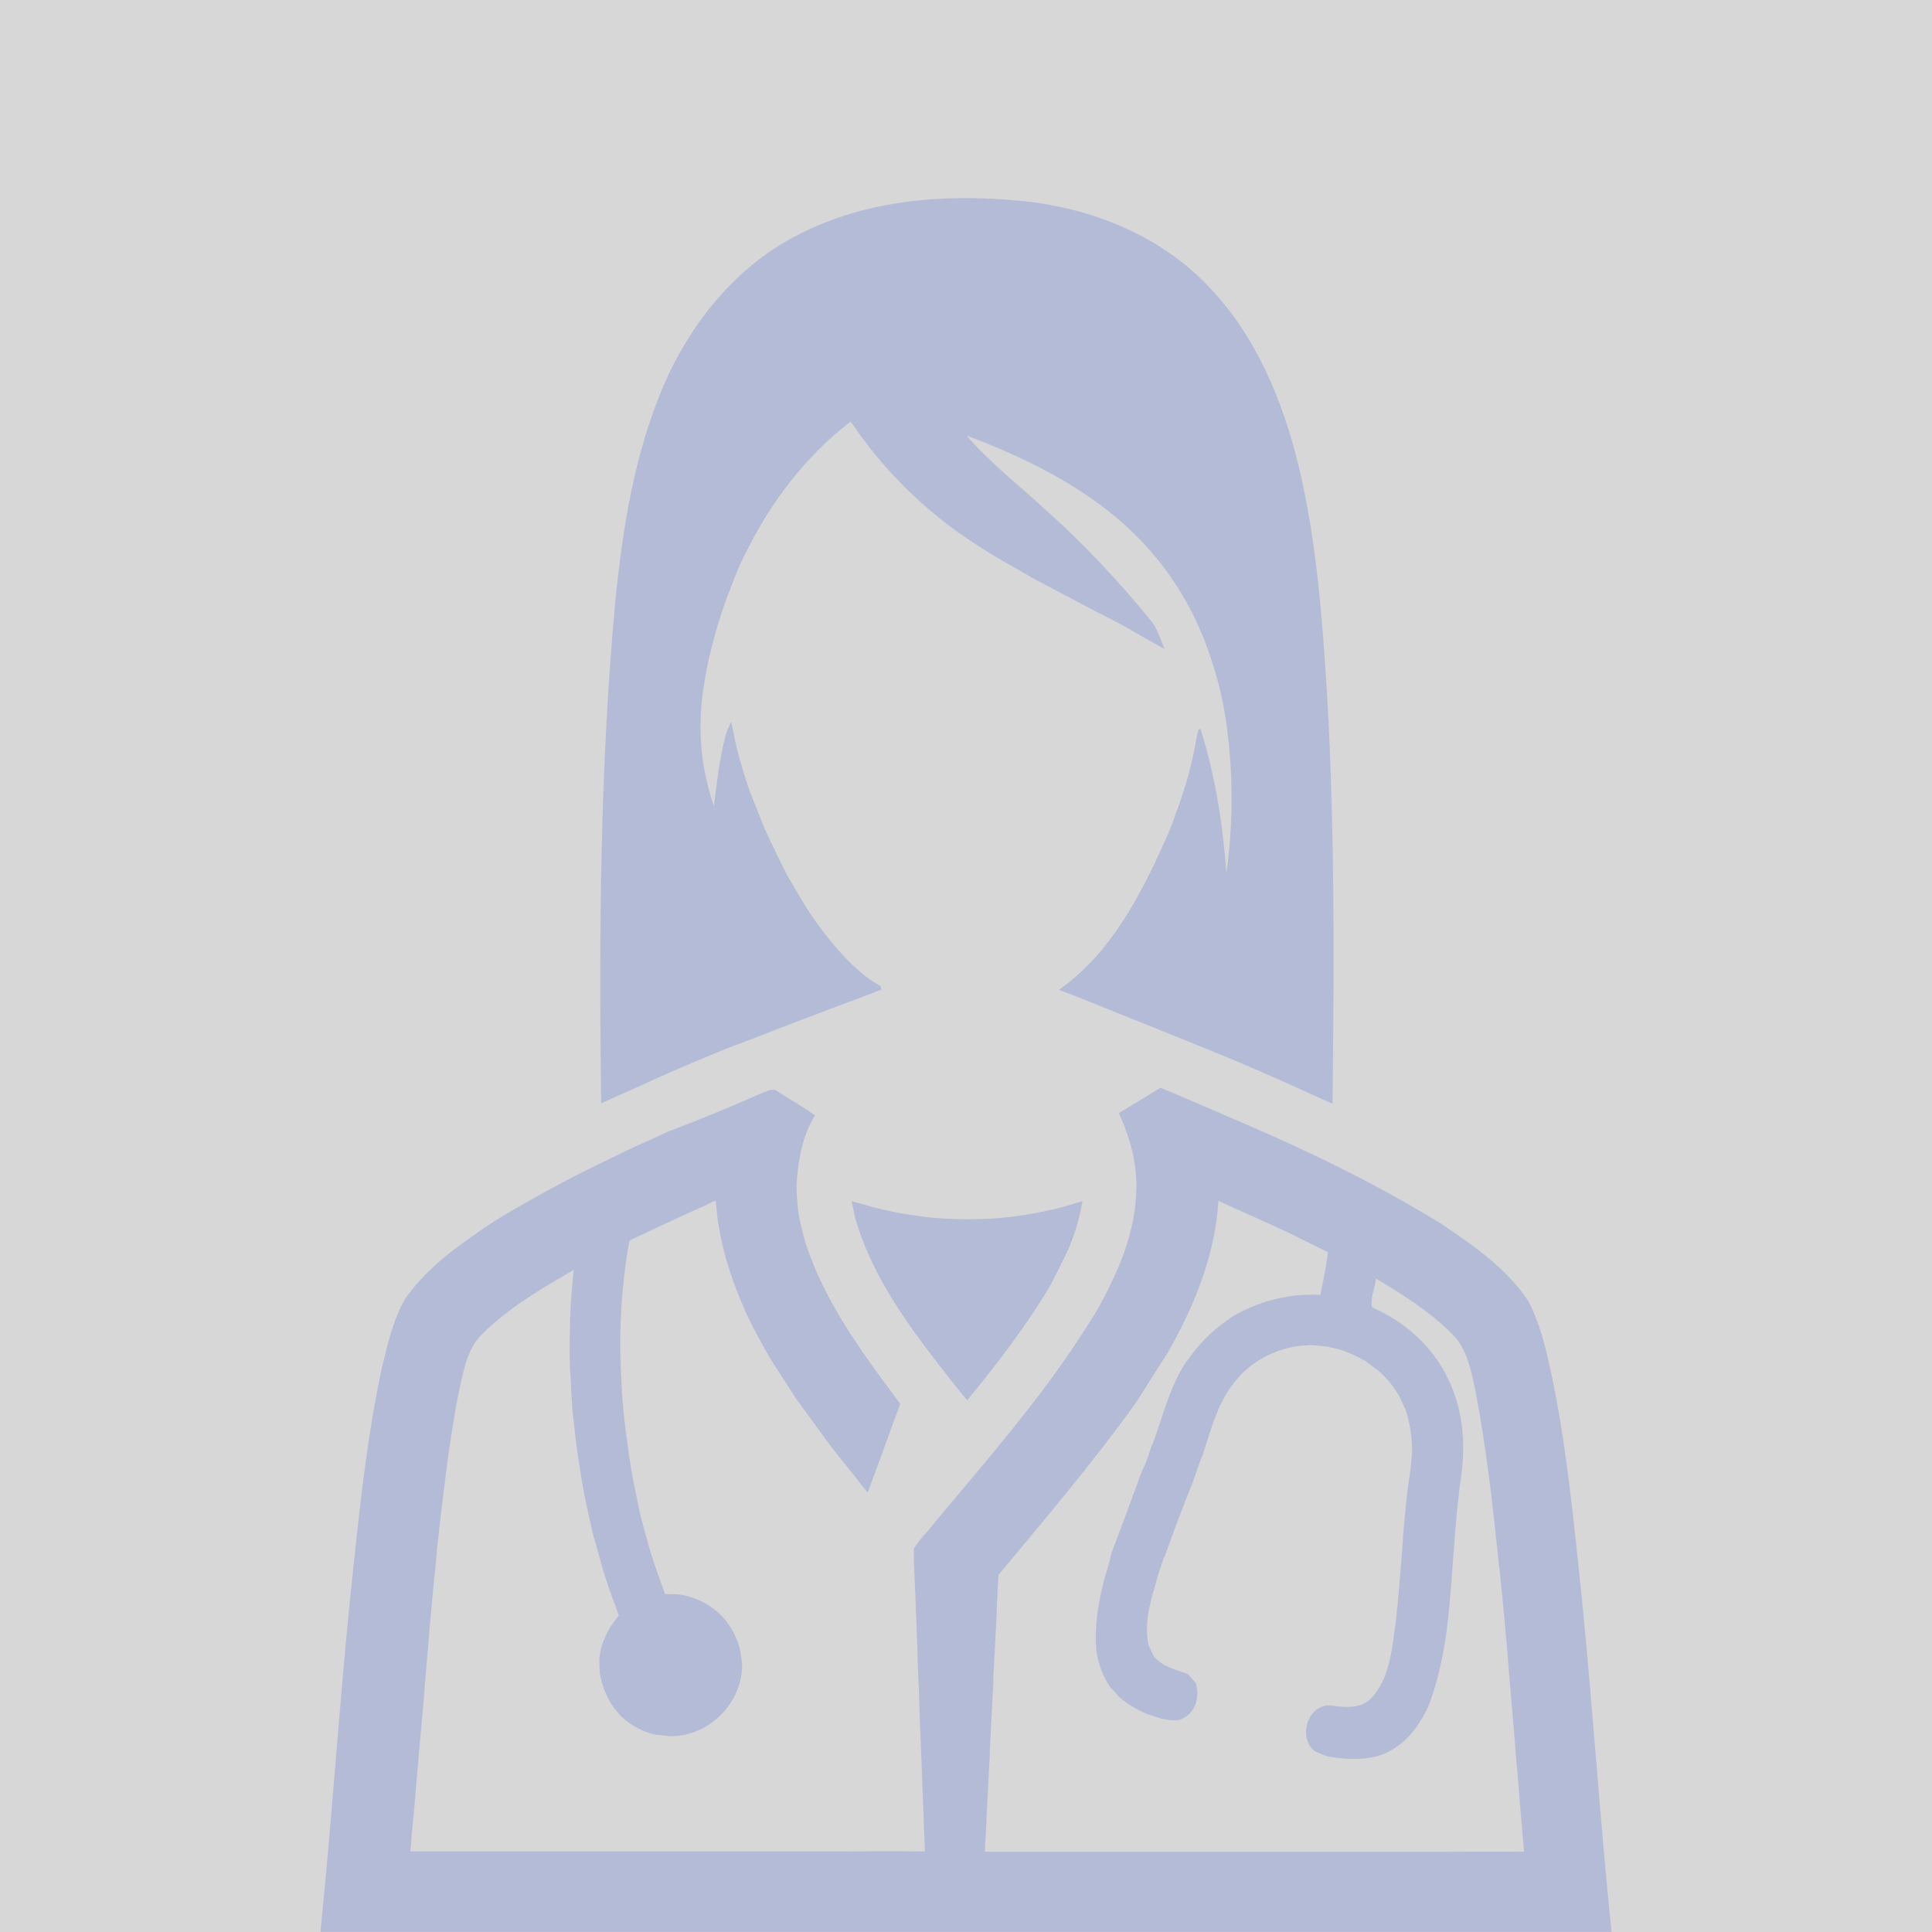
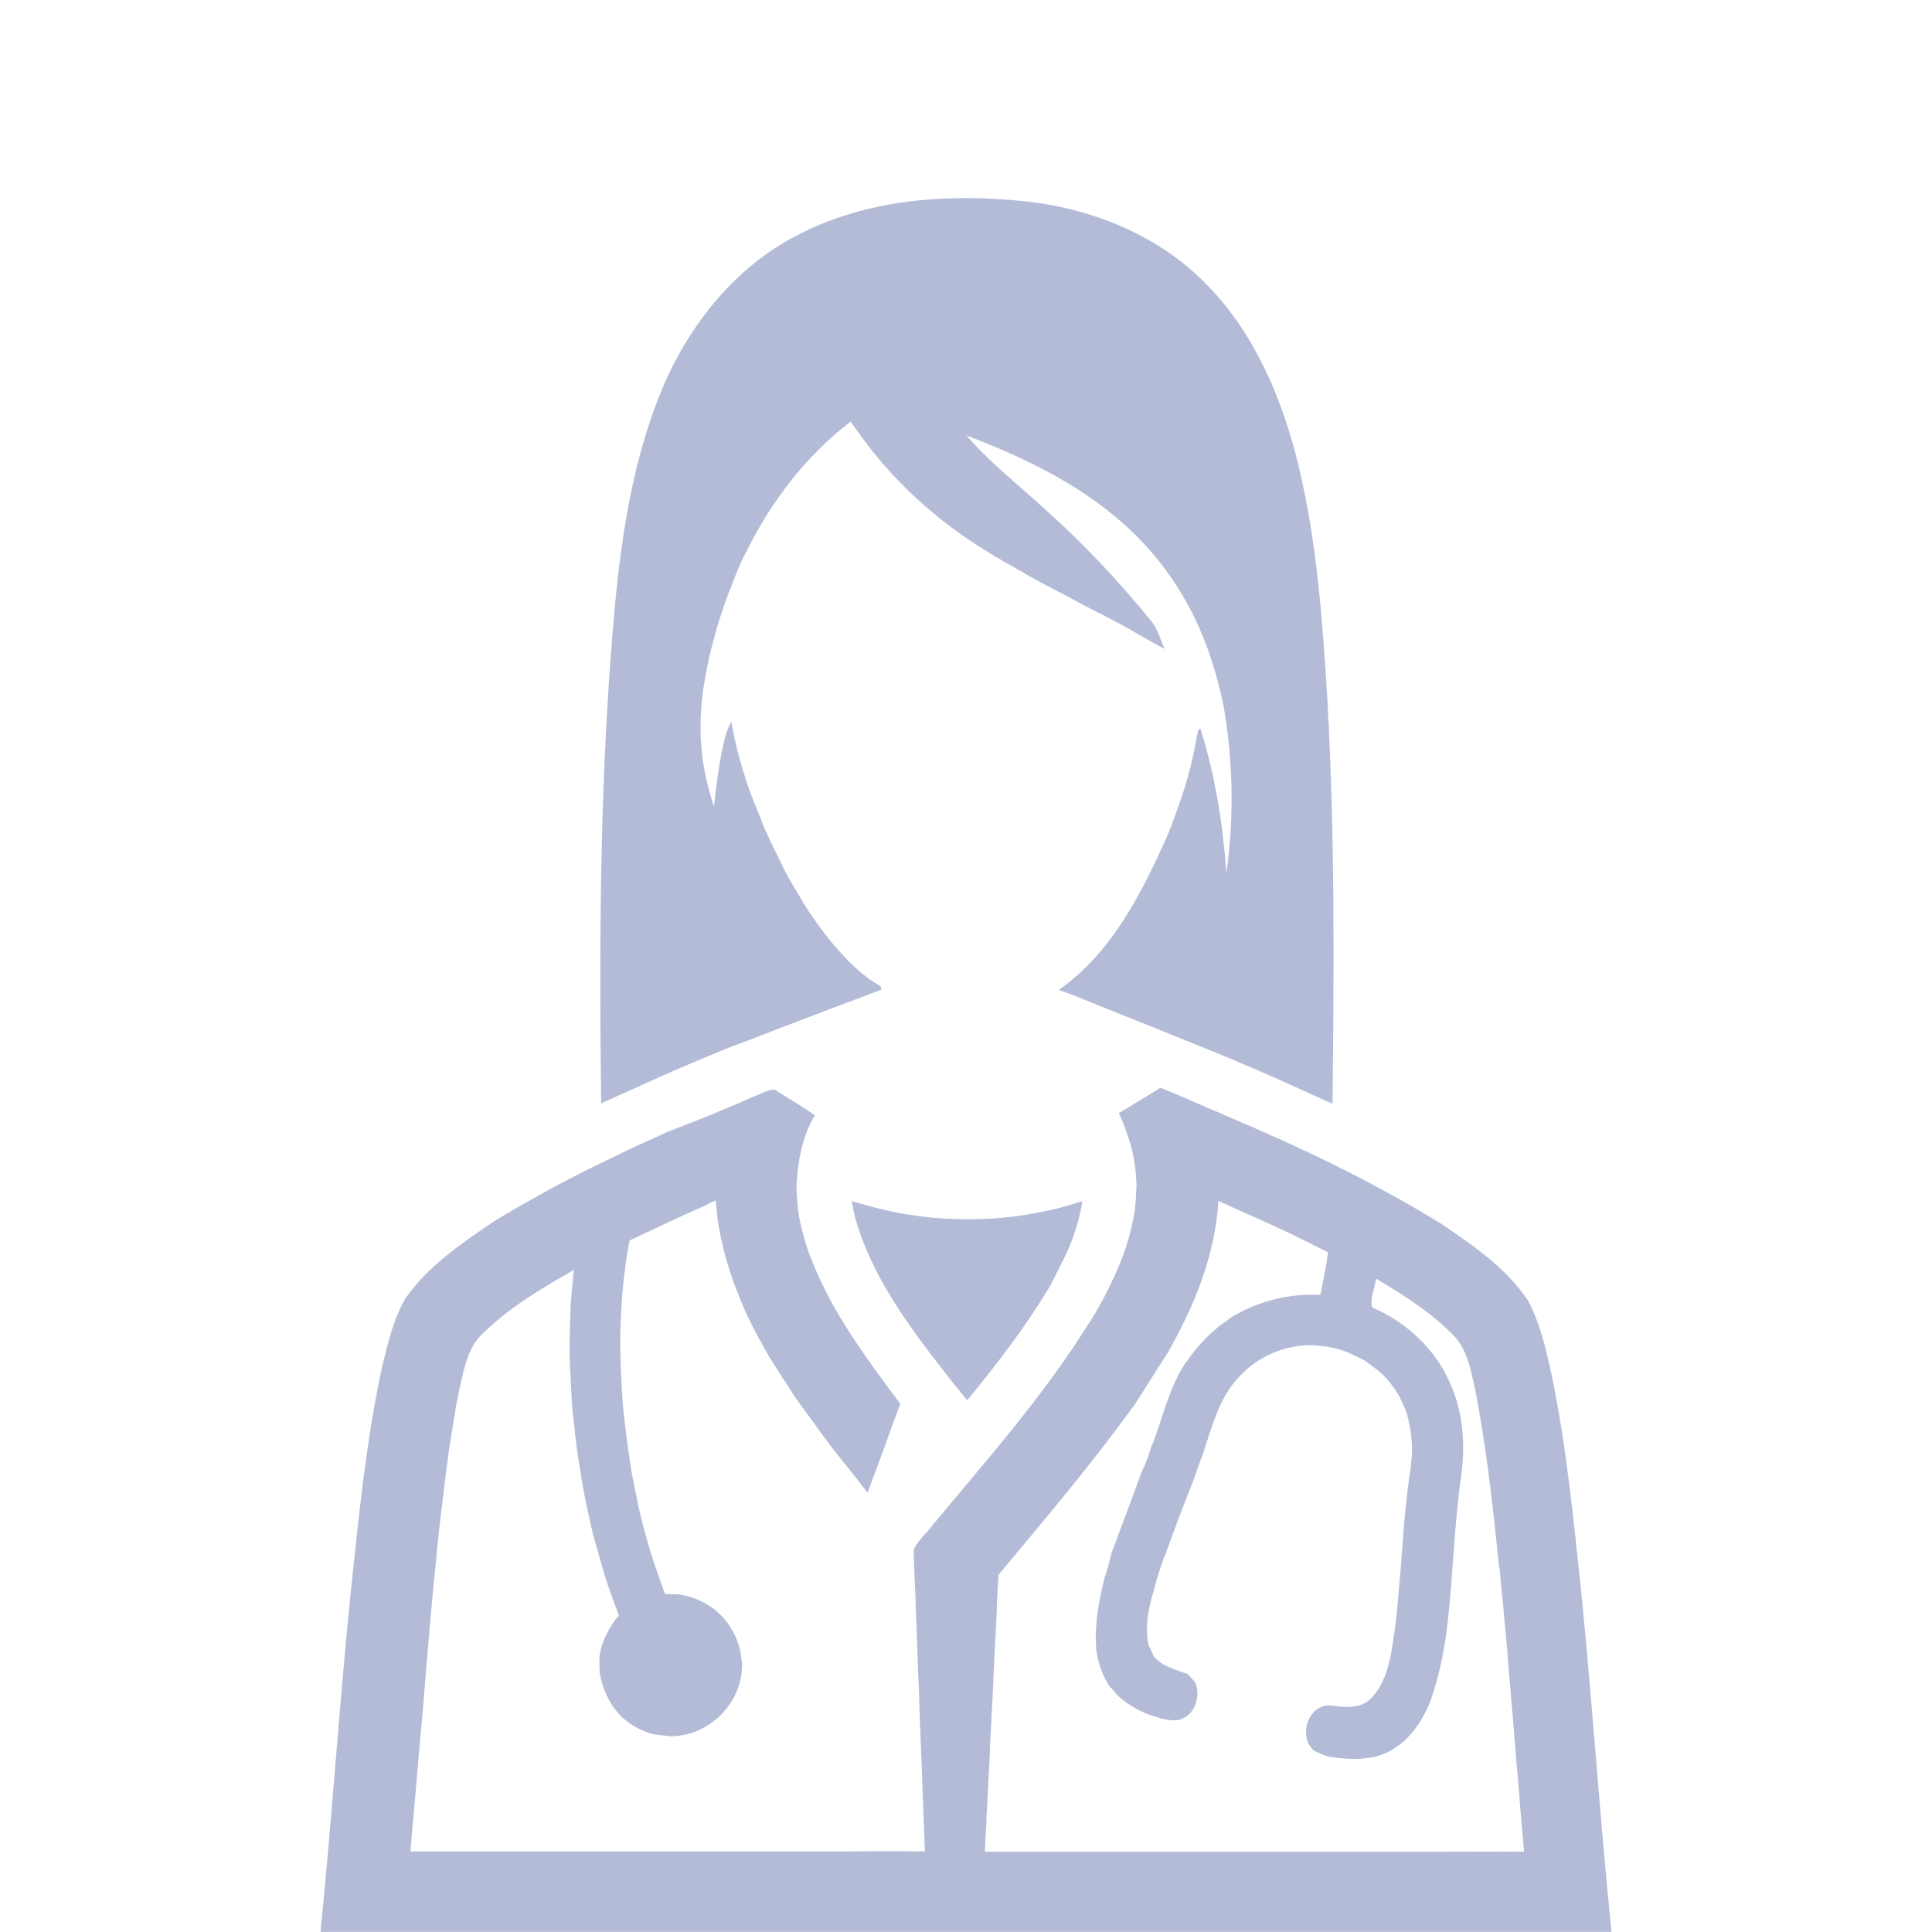
<svg xmlns="http://www.w3.org/2000/svg" width="640" zoomAndPan="magnify" viewBox="0 0 480 480" height="640" preserveAspectRatio="xMidYMid meet" version="1.0">
  <defs>
    <clipPath id="0bc667475d">
      <path d="M 79.621 270 L 400.621 270 L 400.621 480 L 79.621 480 Z M 79.621 270 " clip-rule="nonzero" />
    </clipPath>
  </defs>
  <rect x="-48" width="576" fill="#ffffff" y="-48" height="576" fill-opacity="1" />
-   <rect x="-48" width="576" fill="#ffffff" y="-48" height="576" fill-opacity="1" />
-   <rect x="-48" width="576" fill="#d7d7d7" y="-48" height="576" fill-opacity="1" />
  <path fill="#b3bbd7" d="M 198.234 58.367 C 215.473 49.402 235.559 48.023 254.609 50.008 C 271.504 51.816 288.312 58.625 300.121 71.039 C 311.934 83.195 318.656 99.398 322.621 115.691 C 327.188 134.742 328.57 154.223 329.773 173.703 C 331.672 207.152 331.414 240.684 331.066 274.215 C 325.551 271.801 320.121 269.215 314.52 266.801 C 313.484 266.371 312.363 265.852 311.328 265.422 C 304.434 262.406 297.363 259.648 290.383 256.801 C 289.262 256.371 288.141 255.855 287.02 255.422 C 284.348 254.387 281.676 253.27 279.004 252.234 C 277.797 251.715 276.59 251.285 275.383 250.77 C 272.453 249.562 269.52 248.441 266.59 247.234 C 265.383 246.805 264.262 246.371 263.055 245.941 C 275.984 236.891 283.398 222.406 289.691 208.355 C 290.641 206.203 291.504 203.961 292.277 201.719 C 294.434 195.945 296.156 189.91 297.191 183.789 C 297.363 183.016 297.535 182.152 297.707 181.375 L 298.227 181.031 C 301.934 192.668 303.828 204.824 304.691 216.977 C 306.586 203.359 306.414 189.48 304.086 175.945 C 303.828 174.566 303.57 173.273 303.227 171.895 C 302.535 168.965 301.672 166.031 300.727 163.188 C 300.379 162.066 299.949 160.945 299.52 159.824 C 295.641 149.566 289.52 140.086 281.59 132.414 C 269.953 121.121 255.125 113.883 240.125 108.191 C 245.816 114.828 252.797 120.262 259.176 126.121 C 269.004 134.828 277.969 144.395 286.242 154.566 C 287.711 156.551 288.312 158.965 289.348 161.207 C 288.656 160.859 287.277 160.086 286.59 159.738 C 285.555 159.137 284.434 158.531 283.398 157.93 C 281.07 156.551 278.656 155.172 276.246 153.965 C 275.039 153.273 273.746 152.672 272.539 152.066 C 270.039 150.773 267.625 149.48 265.211 148.188 C 264.004 147.586 262.797 146.895 261.59 146.293 C 259.09 145 256.676 143.707 254.348 142.328 C 253.145 141.637 251.938 140.949 250.73 140.258 C 248.145 138.793 245.645 137.328 243.145 135.691 C 242.281 135.172 241.504 134.57 240.645 134.051 C 238.23 132.414 235.816 130.691 233.488 128.793 C 232.625 128.105 231.852 127.414 230.988 126.727 C 228.832 124.914 226.766 123.02 224.781 121.035 C 223.836 120.086 222.973 119.141 222.023 118.191 C 220.129 116.121 218.316 114.055 216.594 111.898 C 215.816 110.949 215.129 109.914 214.352 108.969 C 213.316 107.59 212.371 106.121 211.336 104.742 C 200.301 113.191 191.594 124.57 185.477 136.984 C 183.836 139.914 182.715 143.016 181.508 146.121 C 179.27 151.637 177.629 157.328 176.25 163.102 C 175.734 165.344 175.305 167.586 174.957 169.824 C 174.184 174.223 173.926 178.789 174.098 183.273 C 174.184 184.738 174.27 186.117 174.441 187.582 C 174.957 191.895 175.992 196.203 177.371 200.34 C 178.062 194.738 178.664 189.133 180.043 183.617 C 180.391 182.152 180.906 180.688 181.684 179.309 C 181.77 179.824 182.027 180.945 182.113 181.461 C 182.629 184.309 183.32 187.152 184.184 189.996 C 184.527 191.117 184.871 192.324 185.215 193.445 C 186.164 196.547 187.457 199.566 188.664 202.582 C 189.094 203.703 189.527 204.738 189.957 205.855 C 191.164 208.531 192.457 211.203 193.75 213.789 C 194.352 215.082 194.957 216.289 195.648 217.582 C 197.027 219.996 198.406 222.32 199.871 224.734 C 200.473 225.77 201.164 226.805 201.852 227.754 C 203.492 230.168 205.301 232.578 207.199 234.82 C 207.887 235.598 208.578 236.371 209.266 237.148 C 211.422 239.477 213.664 241.629 216.25 243.441 C 217.023 243.957 217.887 244.477 218.75 244.992 C 218.836 245.25 218.922 245.684 219.008 245.855 C 217.629 246.371 216.336 246.891 214.957 247.406 C 212.195 248.441 209.438 249.477 206.68 250.508 C 200.129 253.008 193.492 255.508 186.941 258.094 C 184.699 258.957 182.457 259.734 180.301 260.594 C 172.977 263.613 165.562 266.715 158.406 270.078 C 155.391 271.371 152.375 272.75 149.355 274.129 C 148.84 232.492 149.012 190.773 152.891 149.223 C 154.699 131.121 157.633 112.848 164.785 95.949 C 171.512 80.348 182.891 66.125 198.234 58.367 Z M 198.234 58.367 " fill-opacity="1" fill-rule="nonzero" />
  <g clip-path="url(#0bc667475d)">
    <path fill="#b3bbd7" d="M 188.148 272.059 C 189.613 271.543 190.992 270.594 192.543 270.766 C 194.957 272.32 197.457 273.785 199.871 275.336 C 200.73 275.938 201.594 276.457 202.457 277.145 C 199.266 282.316 198.234 288.523 197.887 294.473 C 197.887 296.453 198.059 298.352 198.234 300.246 C 198.578 303.18 199.352 306.109 200.215 309.039 C 200.559 310.074 200.906 311.195 201.336 312.23 C 206.422 325.676 215.129 337.312 223.66 348.777 C 223.059 350.332 222.543 351.883 221.938 353.434 C 221.074 355.848 220.215 358.262 219.352 360.59 C 218.059 364.035 216.852 367.398 215.559 370.848 C 214.781 369.898 214.008 368.949 213.316 368 C 212.629 367.141 212.023 366.277 211.336 365.5 C 209.523 363.176 207.629 360.934 205.906 358.605 C 205.215 357.656 204.438 356.621 203.75 355.676 C 202.027 353.348 200.387 351.02 198.664 348.691 C 198.059 347.918 197.457 347.055 196.941 346.191 C 195.301 343.691 193.75 341.191 192.113 338.691 C 191.422 337.66 190.82 336.625 190.215 335.504 C 188.836 333.09 187.543 330.676 186.336 328.262 C 185.734 327.055 185.129 325.762 184.613 324.469 C 183.406 321.625 182.285 318.781 181.336 315.852 C 180.992 314.73 180.648 313.609 180.305 312.488 C 179.441 309.211 178.664 305.852 178.234 302.402 C 178.062 301.023 177.977 299.645 177.805 298.266 C 176.941 298.609 176.078 299.039 175.305 299.473 C 168.926 302.23 162.719 305.246 156.426 308.18 C 155.562 312.23 155.133 316.453 154.699 320.59 C 154.527 322.23 154.441 323.781 154.355 325.418 C 154.098 329.641 154.012 333.867 154.184 338.176 C 154.184 339.555 154.27 340.934 154.355 342.398 C 154.527 346.363 154.789 350.332 155.305 354.211 C 155.477 355.328 155.562 356.449 155.734 357.57 C 156.254 361.191 156.684 364.898 157.461 368.52 C 157.719 369.641 157.891 370.762 158.148 371.879 C 158.754 375.328 159.699 378.777 160.648 382.137 C 160.906 383.258 161.254 384.379 161.598 385.5 C 162.547 388.691 163.754 391.879 164.871 395.07 C 164.961 395.328 165.133 395.758 165.219 396.016 C 166.34 396.016 167.371 396.102 168.492 396.102 C 171.77 396.535 174.871 397.828 177.457 399.809 C 178.148 400.414 178.75 400.93 179.441 401.621 C 181.598 403.949 183.062 406.793 183.836 409.809 C 184.094 410.93 184.184 412.051 184.355 413.172 C 184.699 422.91 176.164 431.531 166.426 431.359 C 165.133 431.188 163.926 431.102 162.633 430.93 C 159.699 430.238 156.941 428.773 154.613 426.703 C 153.754 425.844 152.977 424.895 152.289 423.945 C 150.562 421.445 149.527 418.602 149.012 415.672 C 148.926 414.379 148.926 413.086 148.926 411.793 C 149.355 407.914 151.254 404.293 153.754 401.359 C 153.062 399.551 152.461 397.742 151.77 395.93 C 151.34 394.809 150.996 393.777 150.648 392.656 C 149.617 389.551 148.84 386.363 147.891 383.172 C 147.547 382.051 147.289 381.02 147.027 379.898 C 146.34 376.793 145.648 373.777 145.047 370.672 C 144.703 368.777 144.355 366.793 144.098 364.898 C 143.496 361.535 143.062 358.09 142.719 354.727 C 142.633 353.52 142.461 352.312 142.289 351.105 C 141.941 347.227 141.855 343.348 141.598 339.383 L 141.598 338.953 C 141.426 334.125 141.598 329.383 141.77 324.555 C 141.941 321.539 142.289 318.523 142.547 315.504 C 142.031 315.762 141.598 316.109 141.082 316.367 C 133.582 320.676 126.082 325.246 119.875 331.367 C 116.34 334.727 115.395 339.641 114.359 344.125 C 114.016 345.848 113.668 347.484 113.324 349.211 C 112.547 354.035 111.688 358.863 111.082 363.691 C 110.824 365.586 110.652 367.398 110.395 369.293 C 109.875 373.434 109.359 377.484 108.93 381.621 C 108.668 383.691 108.496 385.758 108.324 387.828 C 107.809 392.57 107.375 397.309 106.945 402.137 C 106.773 403.516 106.688 404.895 106.602 406.359 C 106.172 411.102 105.738 415.93 105.395 420.672 C 105.309 422.051 105.137 423.43 105.051 424.895 C 104.703 428.344 104.445 431.875 104.102 435.324 C 103.844 437.996 103.672 440.754 103.41 443.426 C 103.066 447.566 102.723 451.703 102.289 455.926 C 102.203 457.305 102.117 458.598 101.945 459.977 C 102.551 459.977 103.758 459.977 104.445 459.977 C 108.668 459.977 112.895 459.977 117.031 459.977 C 118.41 459.977 119.875 459.977 121.254 459.977 C 125.48 459.977 129.703 459.977 133.926 459.977 C 135.305 459.977 136.684 459.977 138.062 459.977 C 147.891 459.977 157.719 459.977 167.547 459.977 C 168.926 459.977 170.305 459.977 171.77 459.977 C 175.992 459.977 180.215 459.977 184.441 459.977 C 185.82 459.977 187.199 459.977 188.578 459.977 C 192.801 459.977 197.027 459.977 201.164 459.977 C 202.543 459.977 203.922 459.977 205.387 459.977 C 213.488 459.977 221.594 459.891 229.781 459.977 C 229.523 452.305 229.18 444.633 228.922 436.961 C 228.832 435.582 228.832 434.203 228.746 432.738 C 228.574 428.516 228.402 424.375 228.316 420.152 C 228.23 418.945 228.23 417.738 228.145 416.617 C 227.973 412.48 227.887 408.258 227.715 404.121 C 227.629 402.742 227.629 401.359 227.539 399.98 C 227.453 394.98 227.023 389.898 227.023 384.898 C 228.145 382.656 230.125 381.02 231.594 379.035 C 245.039 362.828 259.09 347.055 270.297 329.125 C 272.711 325.504 274.777 321.625 276.59 317.66 C 279.176 312.23 281.07 306.539 281.934 300.594 C 282.191 298.609 282.277 296.629 282.363 294.645 C 282.277 290.852 281.762 287.145 280.641 283.523 C 280.211 282.23 279.777 280.938 279.348 279.73 C 278.918 278.695 278.484 277.664 277.969 276.543 C 281.418 274.473 284.863 272.406 288.312 270.25 C 292.621 271.973 296.848 273.871 301.07 275.68 C 302.191 276.109 303.312 276.629 304.434 277.145 C 322.879 284.902 340.98 293.523 358.051 304.039 C 365.98 309.387 374.168 314.988 379.598 323.09 C 382.617 328.695 383.996 334.898 385.375 341.02 C 389.254 359.383 390.977 378 392.961 396.621 C 395.719 424.379 397.527 452.219 400.375 479.977 C 293.484 479.977 186.508 479.977 79.621 479.977 C 82.465 451.961 84.273 423.773 87.121 395.758 C 89.102 377.051 90.914 358.262 94.879 339.812 C 96.344 333.953 97.637 327.832 100.738 322.574 C 106.258 314.645 114.445 309.039 122.375 303.695 C 125.996 301.367 129.789 299.301 133.582 297.145 C 141.34 292.746 149.441 288.867 157.547 284.988 C 160.219 283.781 162.977 282.578 165.648 281.285 C 173.32 278.352 180.82 275.336 188.148 272.059 Z M 302.707 298.352 C 301.934 311.711 296.762 324.383 290.211 335.934 C 287.449 340.16 284.777 344.555 282.02 348.777 C 271.418 363.52 259.695 377.312 248.059 391.277 C 247.969 393 247.883 394.637 247.797 396.363 C 247.711 397.828 247.625 399.207 247.625 400.672 C 247.367 405.152 247.195 409.637 246.938 414.117 C 246.852 415.5 246.766 416.965 246.766 418.344 C 246.504 422.824 246.332 427.309 246.074 431.789 C 245.988 433.168 245.902 434.637 245.902 436.016 C 245.645 440.496 245.473 444.98 245.211 449.375 C 245.125 450.754 245.039 452.219 245.039 453.598 C 244.867 455.754 244.781 457.91 244.695 460.062 C 247.109 460.062 249.523 460.062 251.938 460.062 C 253.316 460.062 254.695 460.062 256.16 460.062 C 260.383 460.062 264.605 460.062 268.832 460.062 C 270.211 460.062 271.59 460.062 272.969 460.062 C 277.191 460.062 281.418 460.062 285.641 460.062 C 287.02 460.062 288.398 460.062 289.863 460.062 C 294.09 460.062 298.312 460.062 302.535 460.062 C 303.914 460.062 305.293 460.062 306.672 460.062 C 310.898 460.062 315.121 460.062 319.344 460.062 C 320.723 460.062 322.102 460.062 323.484 460.062 C 327.707 460.062 331.93 460.062 336.152 460.062 C 337.535 460.062 339 460.062 340.379 460.062 C 344.602 460.062 348.824 460.062 353.137 460.062 C 354.516 460.062 355.895 460.062 357.273 460.062 C 364.43 460.062 371.496 459.977 378.652 460.062 C 378.047 453.512 377.531 446.961 377.012 440.41 C 376.926 439.289 376.754 438.082 376.668 436.961 C 376.41 432.996 376.066 429.117 375.719 425.152 C 375.633 423.773 375.461 422.395 375.375 421.016 C 375.031 417.137 374.688 413.172 374.426 409.293 C 374.34 408.086 374.168 406.965 374.082 405.758 C 373.738 401.879 373.395 397.914 372.961 394.035 C 372.789 392.484 372.703 390.844 372.531 389.293 L 372.445 389.379 C 370.98 374.727 369.34 360.07 366.582 345.59 C 365.461 340.59 364.602 335.074 360.723 331.367 C 355.203 325.848 348.566 321.625 341.844 317.66 C 341.672 319.988 340.293 322.574 340.895 324.816 C 348.91 328.262 355.895 334.469 359.688 342.398 C 363.395 349.812 364.168 358.434 363.051 366.535 C 361.324 378.344 361.066 390.242 359.773 402.137 C 359.602 403.516 359.43 404.98 359.258 406.359 C 358.395 412.051 357.188 417.652 355.203 423.082 C 352.617 429.375 347.879 435.324 340.809 436.617 C 337.102 437.309 333.395 436.961 329.688 436.359 C 328.57 435.93 327.535 435.496 326.5 434.98 C 322.449 431.531 324.863 423.602 330.379 423.688 C 334 424.203 338.223 424.723 340.895 421.703 C 345.379 416.703 345.809 409.551 346.758 403.172 C 346.93 401.535 347.102 399.895 347.273 398.172 C 347.703 393.688 348.051 389.121 348.395 384.637 C 348.48 383.344 348.566 382.051 348.652 380.844 C 349.086 375.934 349.516 371.02 350.293 366.105 C 350.551 364.469 350.637 362.828 350.809 361.191 C 350.895 357.484 350.379 353.691 349.172 350.156 C 348.652 349.125 348.223 348.09 347.703 346.969 C 346.152 344.383 344.344 341.969 341.93 340.16 C 340.98 339.469 340.121 338.781 339.172 338.09 C 336.414 336.625 333.48 335.16 330.293 334.727 L 330.379 334.641 C 329 334.469 327.707 334.383 326.328 334.211 C 319.344 334.039 312.363 336.969 307.707 342.227 C 302.707 347.57 300.984 354.898 298.742 361.621 C 297.793 363.777 297.191 366.02 296.328 368.262 C 293.828 374.465 291.504 380.672 289.262 386.965 L 289.176 386.965 C 288.312 389.465 287.449 391.965 286.848 394.465 C 285.383 399.207 284.262 404.293 285.469 409.207 L 285.555 409.121 C 285.812 409.723 286.418 410.93 286.676 411.531 C 288.828 414.117 292.191 414.809 295.121 415.93 C 295.812 416.703 296.5 417.48 297.191 418.258 L 297.105 418.344 C 298.141 421.445 297.02 425.41 294 426.875 C 292.277 427.824 290.297 427.309 288.484 426.965 C 287.449 426.617 286.328 426.273 285.297 425.93 C 282.625 424.895 280.125 423.43 277.969 421.531 C 277.191 420.672 276.504 419.809 275.727 419.031 C 273.918 416.359 272.883 413.258 272.367 410.066 C 272.277 408.43 272.191 406.793 272.277 405.152 C 272.453 400.586 273.398 396.102 274.52 391.621 L 274.605 391.535 C 275.211 389.637 275.727 387.742 276.156 385.844 C 278.746 379.035 281.242 372.227 283.742 365.414 C 284.863 363.348 285.469 361.105 286.242 358.863 L 286.328 358.863 C 288.914 351.969 290.555 344.555 294.691 338.348 L 294.777 338.348 C 297.621 334.125 301.242 330.418 305.551 327.574 L 305.551 327.488 C 312.277 323.348 320.207 321.281 328.051 321.711 C 328.742 318.176 329.516 314.645 329.949 311.109 C 327.793 310.074 325.723 309.039 323.656 308.004 C 322.621 307.488 321.672 307.059 320.723 306.539 C 314.777 303.695 308.656 301.109 302.707 298.352 Z M 302.707 298.352 " fill-opacity="1" fill-rule="nonzero" />
  </g>
  <path fill="#b3bbd7" d="M 211.594 298.438 C 212.629 298.695 213.75 299.039 214.781 299.301 C 217.887 300.246 221.074 300.938 224.266 301.539 C 225.816 301.801 227.453 301.973 229.008 302.23 C 232.887 302.746 236.852 302.918 240.816 302.918 C 242.195 302.918 243.66 302.832 245.125 302.832 C 250.211 302.574 255.297 301.887 260.297 300.766 C 262.539 300.332 264.695 299.73 266.848 299.039 C 267.367 298.867 268.398 298.609 268.918 298.438 C 268.312 302.316 267.191 306.023 265.727 309.645 C 264.262 313.004 262.539 316.195 260.902 319.469 C 254.867 329.555 247.711 338.867 240.297 347.918 C 239.266 346.711 238.316 345.418 237.281 344.211 C 236.68 343.434 235.988 342.57 235.387 341.797 C 225.988 329.812 216.508 317.145 212.371 302.23 C 212.109 300.938 211.852 299.645 211.594 298.438 Z M 211.594 298.438 " fill-opacity="1" fill-rule="nonzero" />
</svg>